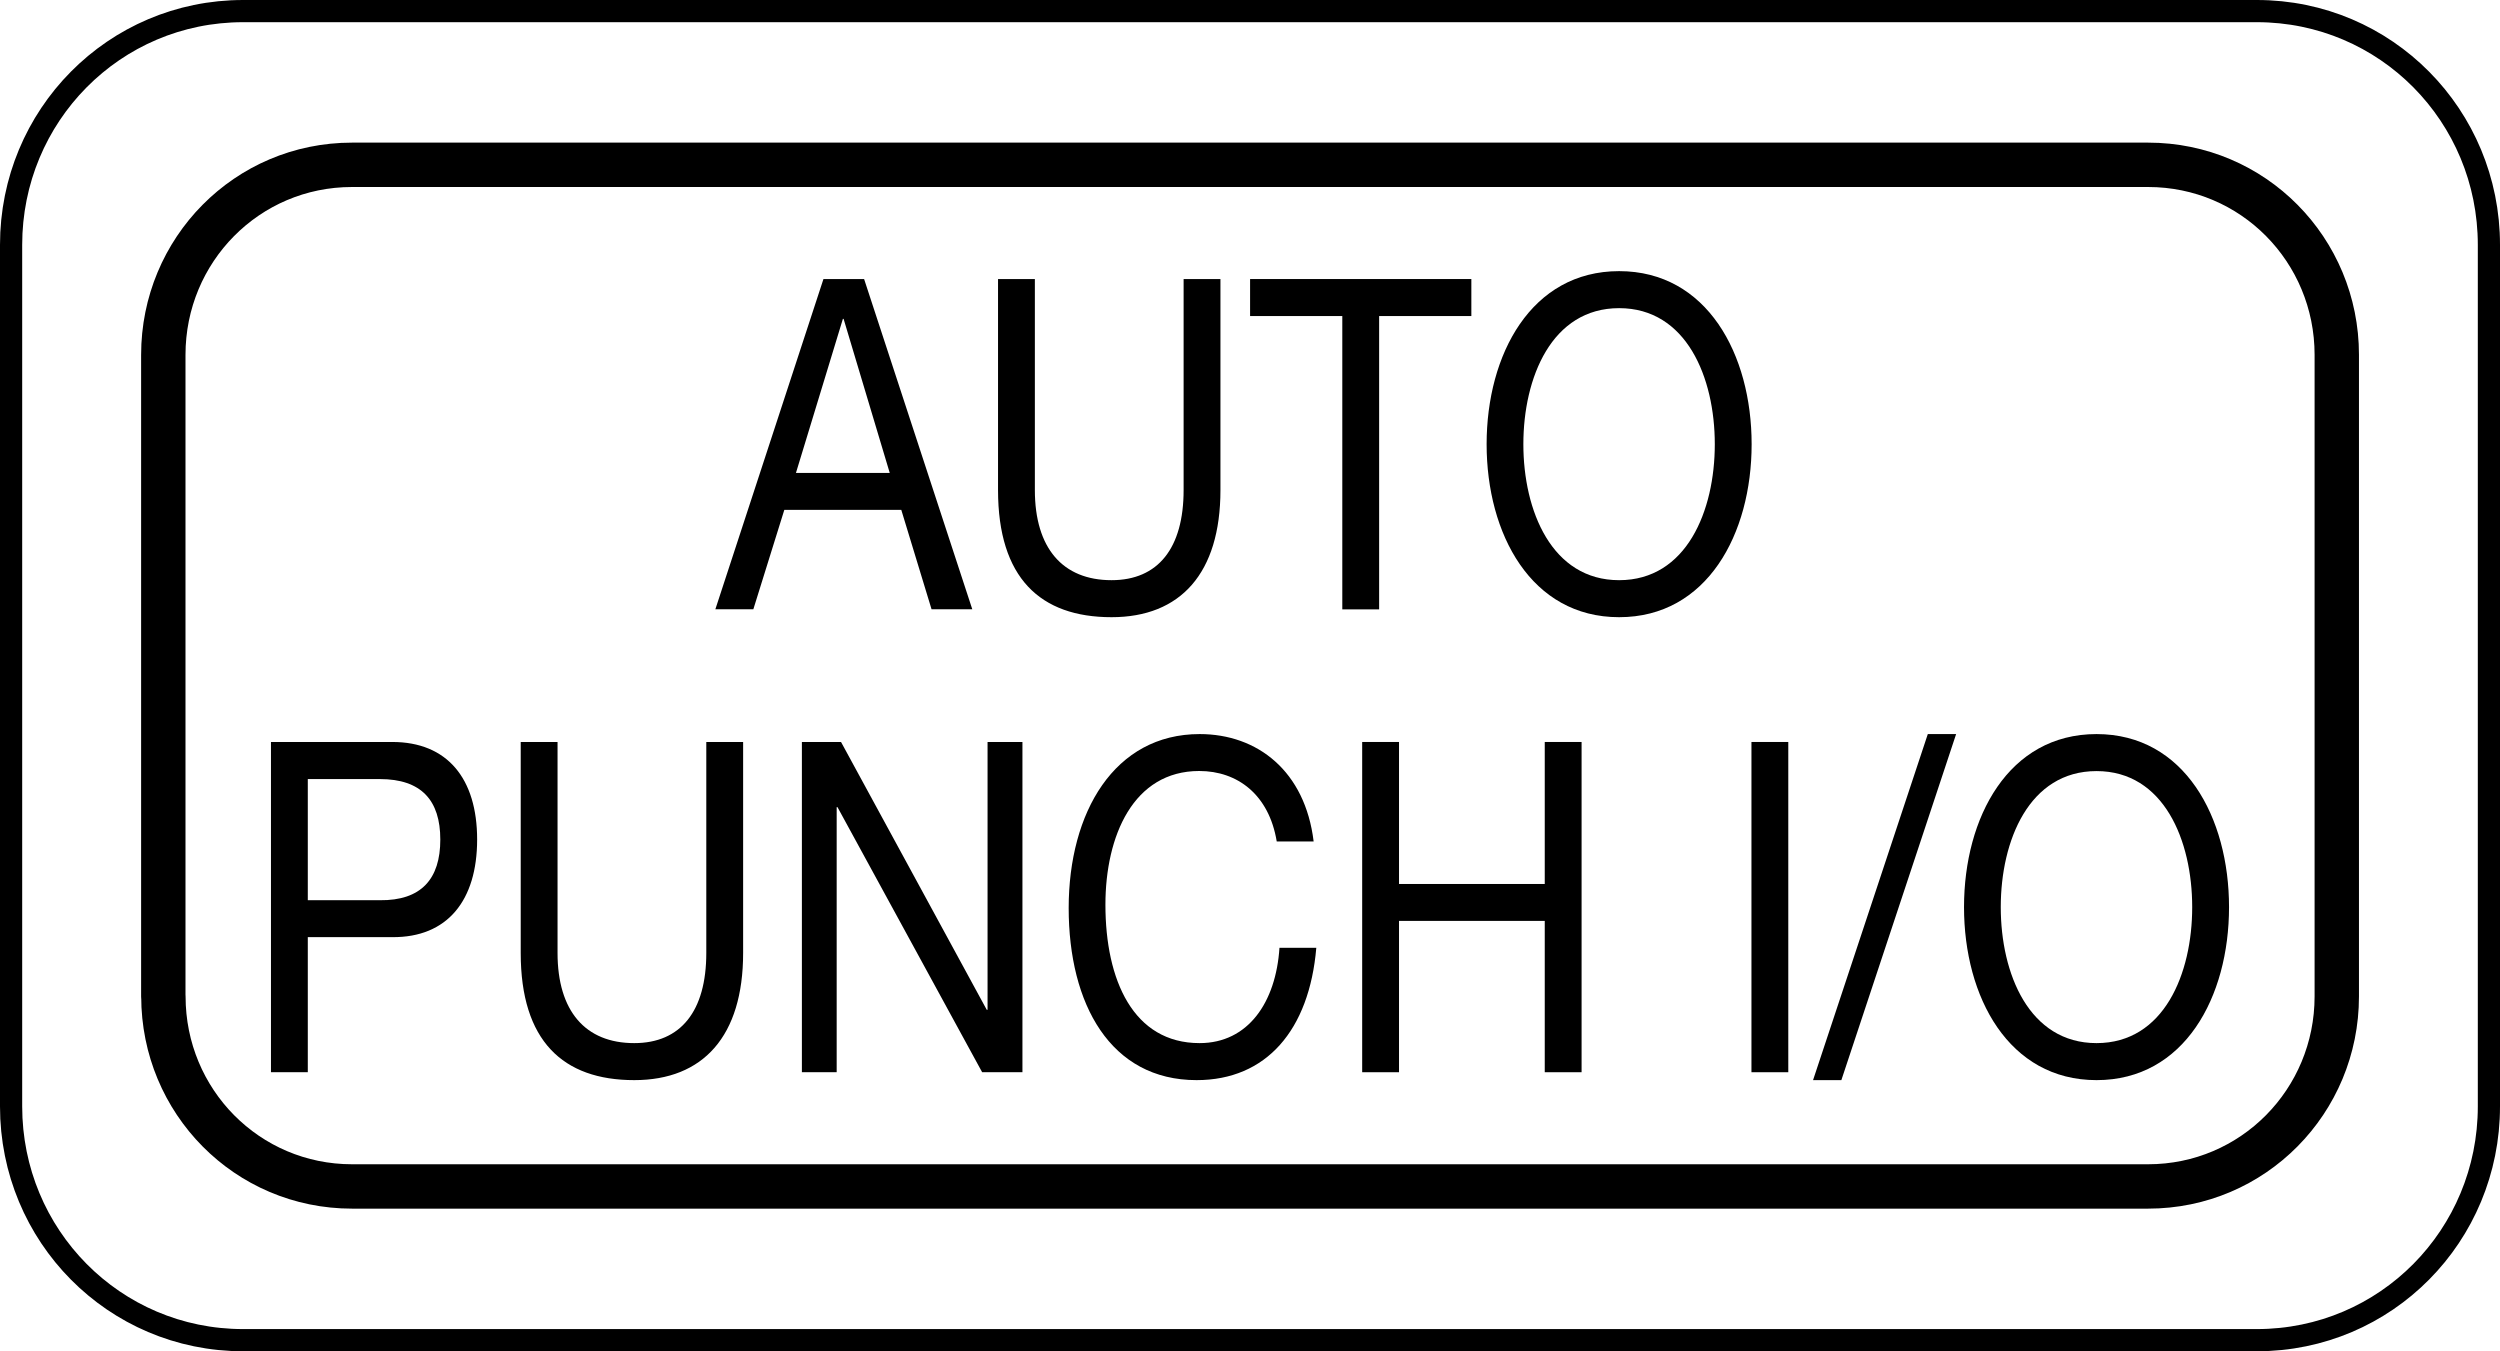
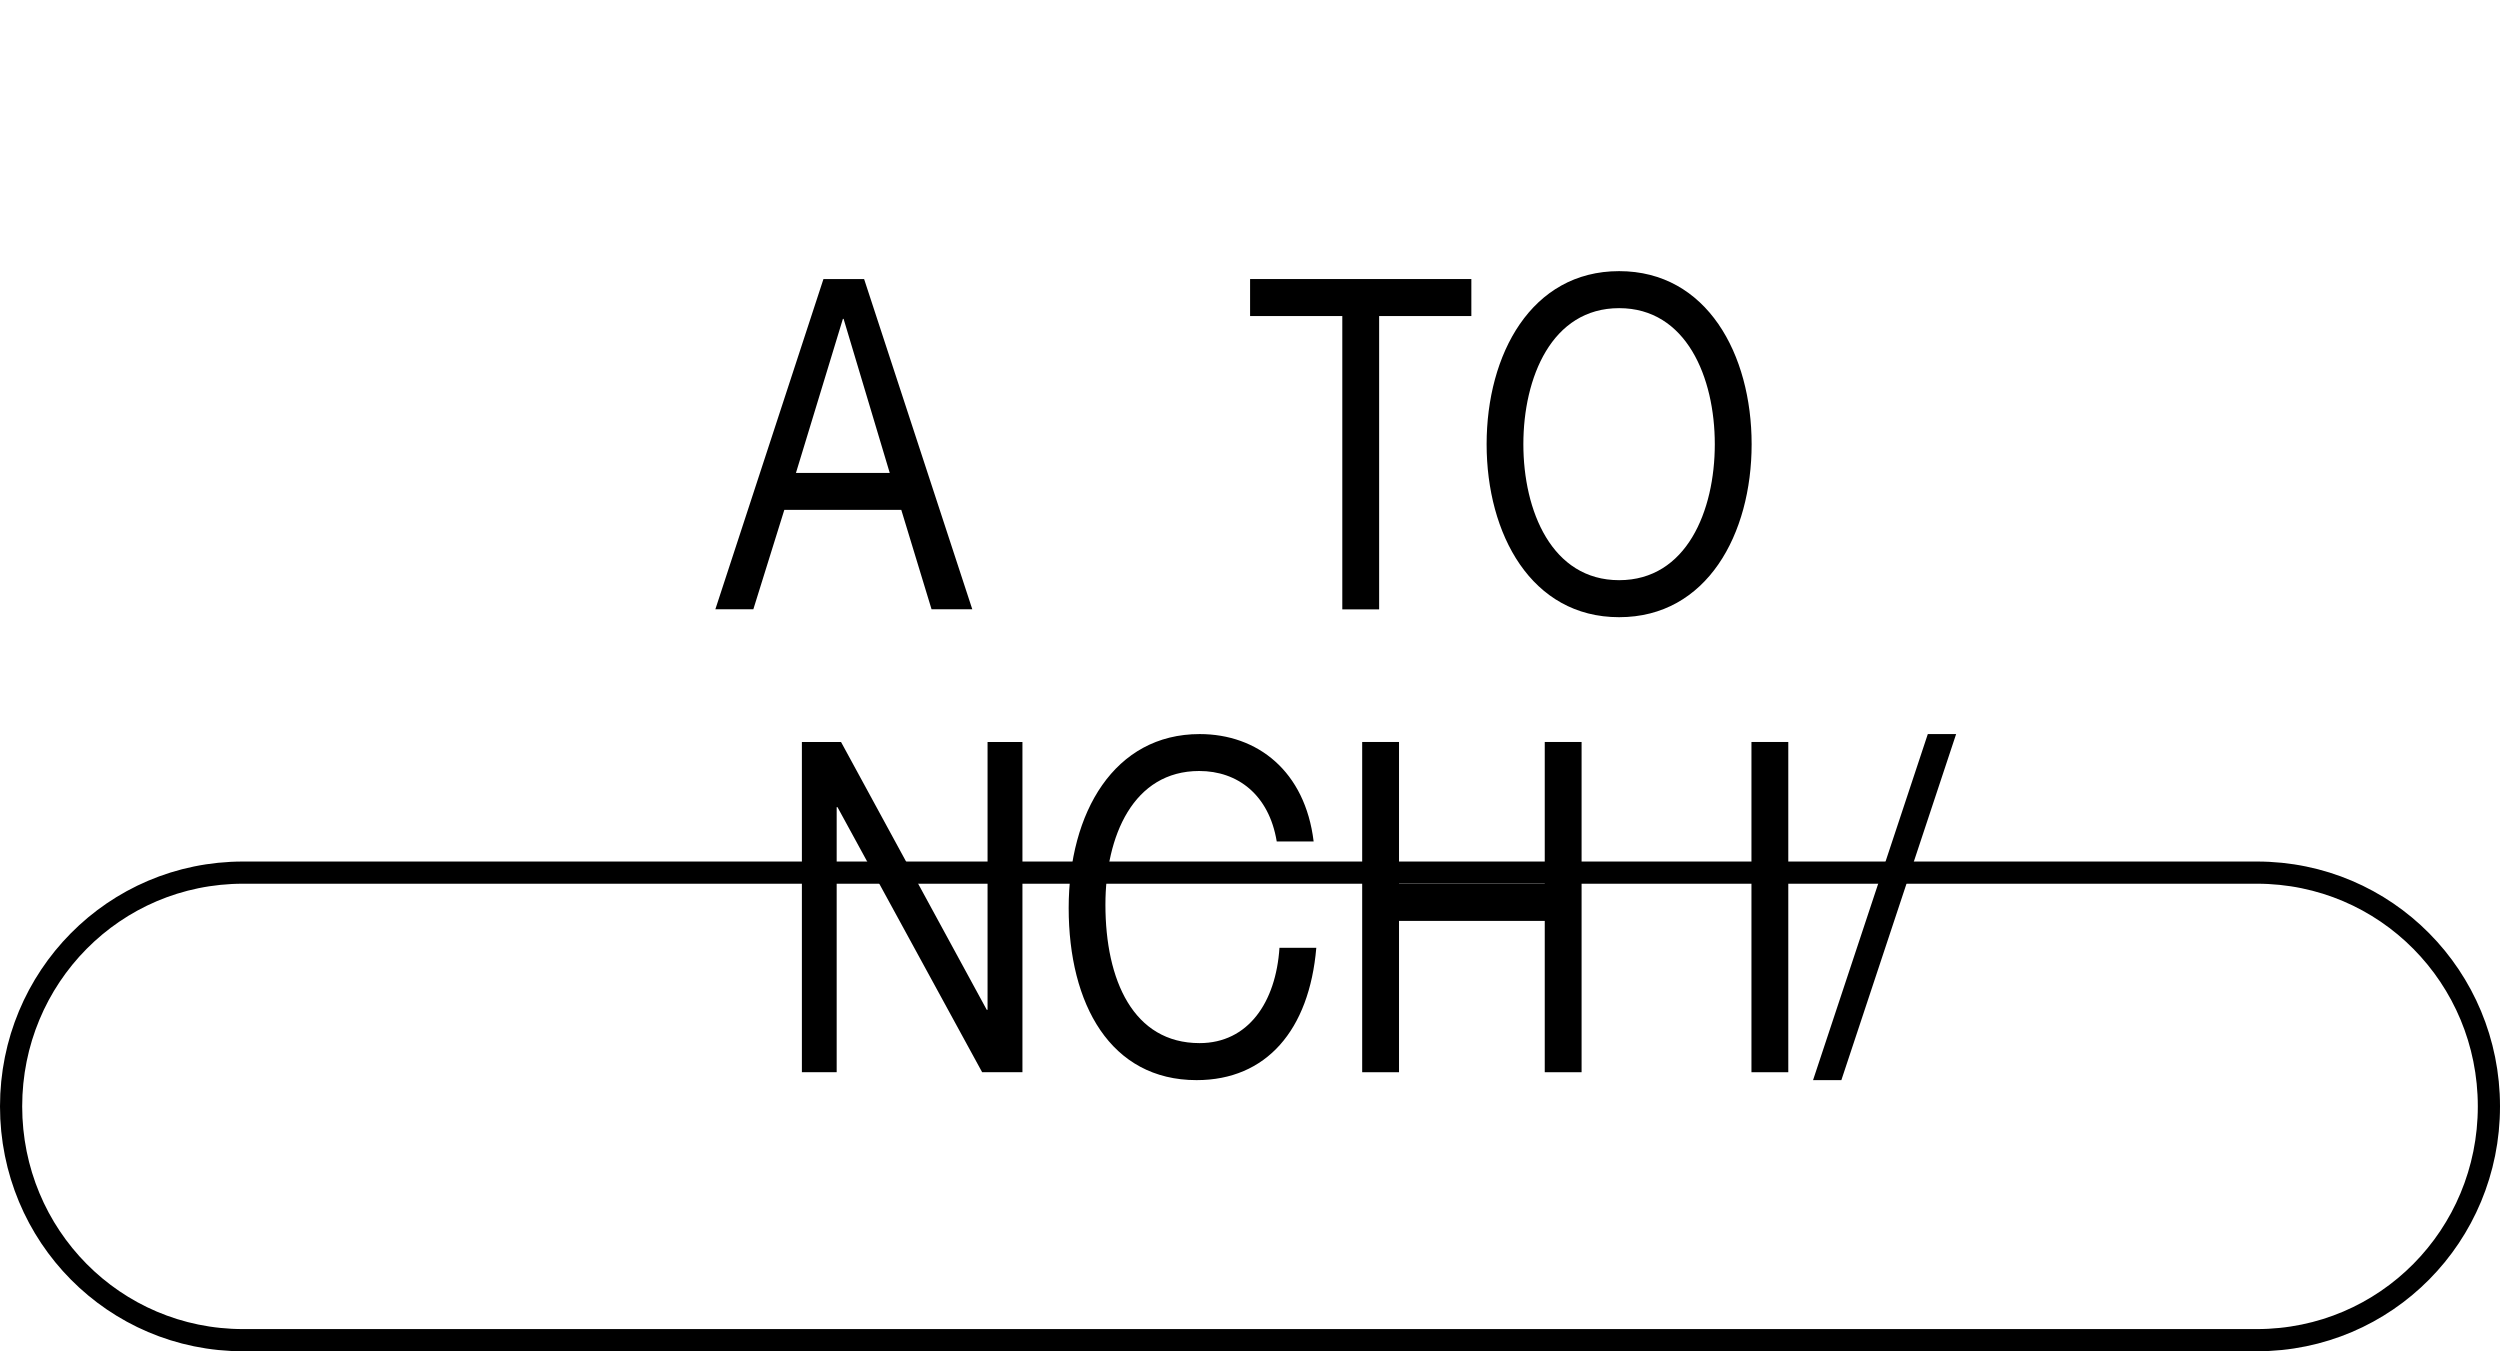
<svg xmlns="http://www.w3.org/2000/svg" version="1.1" id="レイヤー_1" x="0px" y="0px" width="28.168px" height="15.225px" viewBox="0 0 28.168 15.225" style="enable-background:new 0 0 28.168 15.225;" xml:space="preserve">
  <style type="text/css">
	.st0{fill:none;stroke:#000000;stroke-width:0.25;stroke-linecap:round;stroke-linejoin:round;stroke-miterlimit:10;}
	.st1{fill:none;stroke:#000000;stroke-width:0.5;stroke-linecap:round;stroke-linejoin:round;stroke-miterlimit:10;}
</style>
  <g>
    <g>
-       <path class="st0" d="M0.125,12.466c0,1.455,1.16,2.634,2.615,2.634h22.688c1.455,0,2.615-1.179,2.615-2.634V2.759    c0-1.455-1.16-2.634-2.615-2.634H2.74c-1.455,0-2.615,1.179-2.615,2.634V12.466z" />
-       <path class="st1" d="M1.841,11.227c0,1.183,0.943,2.141,2.126,2.141h20.236c1.182,0,2.126-0.959,2.126-2.141V3.998    c0-1.183-0.943-2.141-2.126-2.141H3.966c-1.183,0-2.126,0.959-2.126,2.141V11.227z" />
+       <path class="st0" d="M0.125,12.466c0,1.455,1.16,2.634,2.615,2.634h22.688c1.455,0,2.615-1.179,2.615-2.634c0-1.455-1.16-2.634-2.615-2.634H2.74c-1.455,0-2.615,1.179-2.615,2.634V12.466z" />
    </g>
  </g>
  <g>
    <path d="M9.278,3.144h0.458l1.219,3.721h-0.459l-0.341-1.12H8.837l-0.349,1.12H8.06L9.278,3.144z M8.968,5.329h1.057l-0.52-1.736   H9.497L8.968,5.329z" />
-     <path d="M13.751,5.521c0,0.938-0.45,1.433-1.227,1.433c-0.804,0-1.279-0.443-1.279-1.433V3.144h0.415v2.377   c0,0.656,0.314,1.016,0.864,1.016c0.524,0,0.812-0.36,0.812-1.016V3.144h0.415V5.521z" />
    <path d="M15.124,3.561h-1.039V3.144h2.493v0.417h-1.039v3.305h-0.415V3.561z" />
    <path d="M18.243,3.055c0.991,0,1.493,0.939,1.493,1.95s-0.502,1.949-1.493,1.949c-0.991,0-1.493-0.938-1.493-1.949   S17.252,3.055,18.243,3.055z M18.243,6.537c0.76,0,1.078-0.782,1.078-1.532s-0.319-1.533-1.078-1.533   c-0.76,0-1.079,0.783-1.079,1.533S17.484,6.537,18.243,6.537z" />
-     <path d="M3.053,8.36H4.42c0.62,0,0.956,0.412,0.956,1.099c0,0.688-0.336,1.105-0.956,1.1H3.468v1.522H3.053V8.36z M3.468,10.143   H4.28c0.467,0.005,0.681-0.24,0.681-0.683c0-0.443-0.214-0.682-0.681-0.682H3.468V10.143z" />
-     <path d="M8.373,10.737c0,0.938-0.45,1.433-1.227,1.433c-0.804,0-1.279-0.443-1.279-1.433V8.36h0.415v2.377   c0,0.656,0.314,1.016,0.864,1.016c0.524,0,0.812-0.36,0.812-1.016V8.36h0.415V10.737z" />
    <path d="M9.035,8.36h0.441l1.642,3.018h0.009V8.36h0.393v3.721h-0.454L9.436,9.094H9.427v2.987H9.035V8.36z" />
    <path d="M14.385,9.48c-0.087-0.526-0.441-0.793-0.873-0.793c-0.742,0-1.057,0.73-1.057,1.507c0,0.85,0.314,1.559,1.061,1.559   c0.546,0,0.86-0.458,0.9-1.074h0.415c-0.079,0.928-0.563,1.491-1.349,1.491c-0.97,0-1.441-0.855-1.441-1.939   c0-1.079,0.515-1.96,1.476-1.96c0.651,0,1.188,0.417,1.284,1.21H14.385z" />
    <path d="M15.348,8.36h0.415v1.6h1.642v-1.6h0.415v3.721h-0.415v-1.705h-1.642v1.705h-0.415V8.36z" />
    <path d="M19.734,8.36h0.415v3.721h-0.415V8.36z" />
    <path d="M21.721,8.271h0.319l-1.293,3.899h-0.319L21.721,8.271z" />
-     <path d="M23.622,8.271c0.991,0,1.493,0.939,1.493,1.95s-0.502,1.949-1.493,1.949c-0.991,0-1.493-0.938-1.493-1.949   S22.63,8.271,23.622,8.271z M23.622,11.753c0.76,0,1.078-0.782,1.078-1.532c0-0.75-0.319-1.533-1.078-1.533   c-0.76,0-1.079,0.783-1.079,1.533C22.543,10.971,22.862,11.753,23.622,11.753z" />
  </g>
</svg>